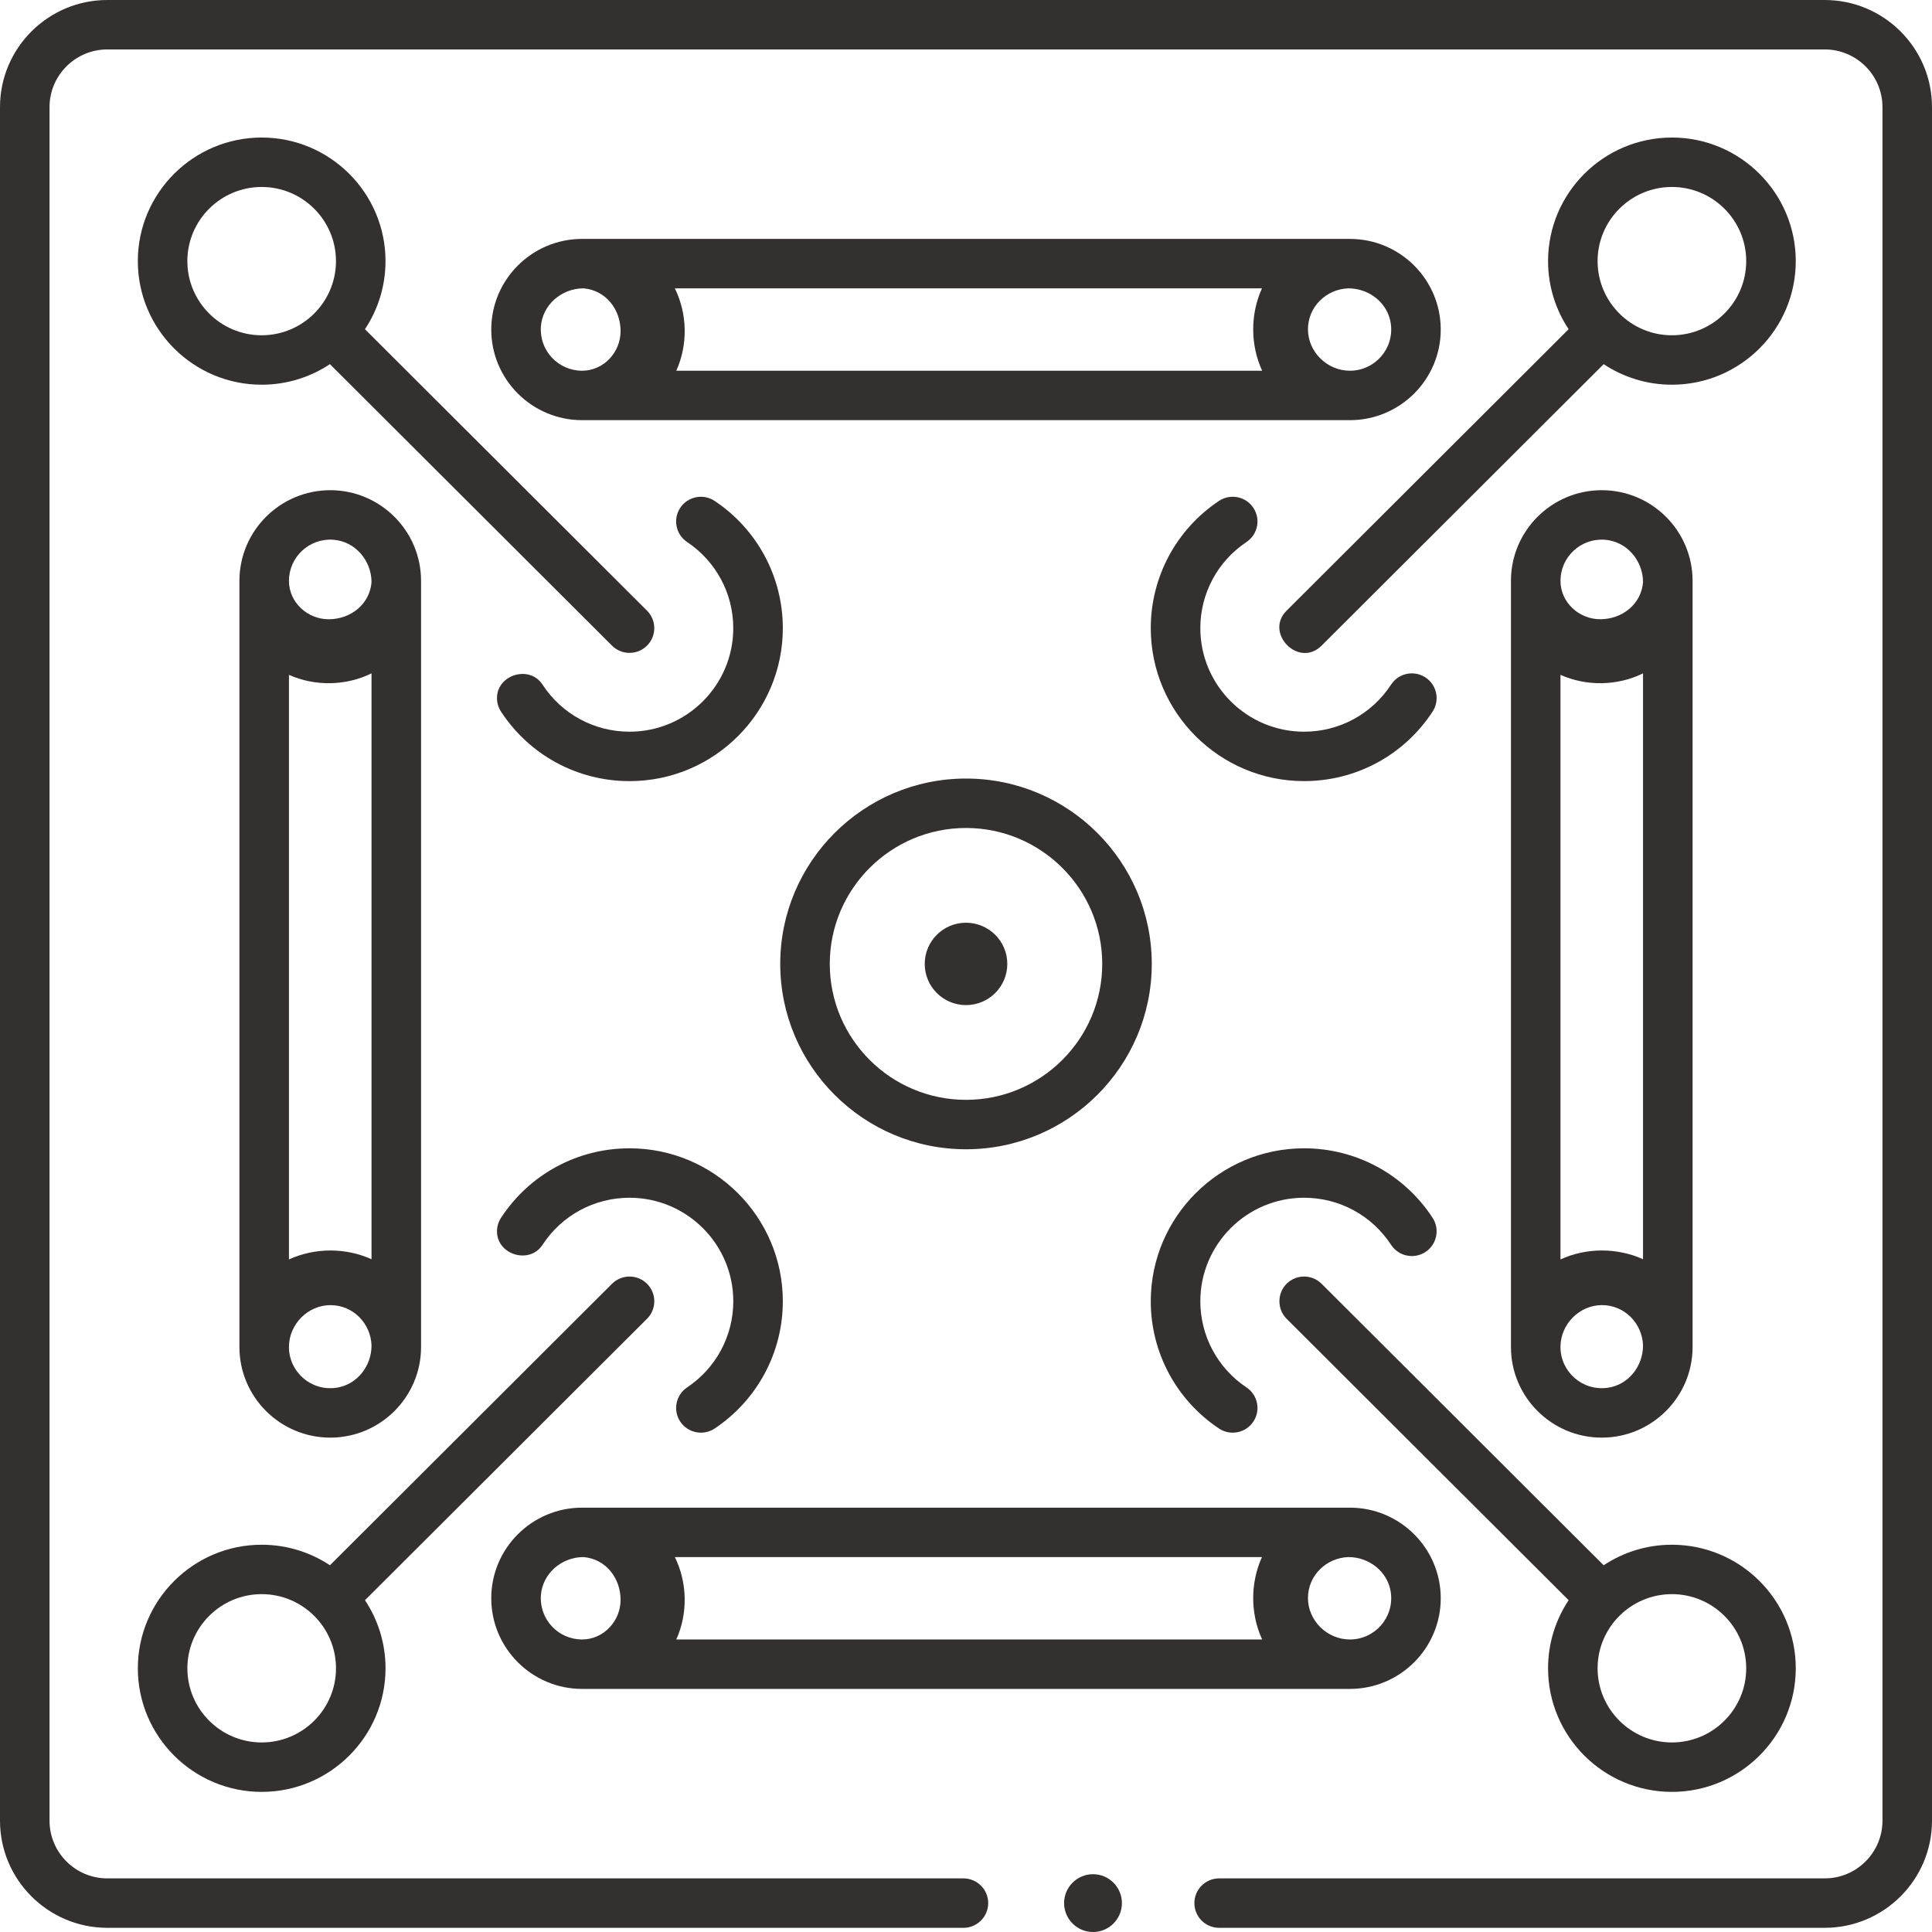
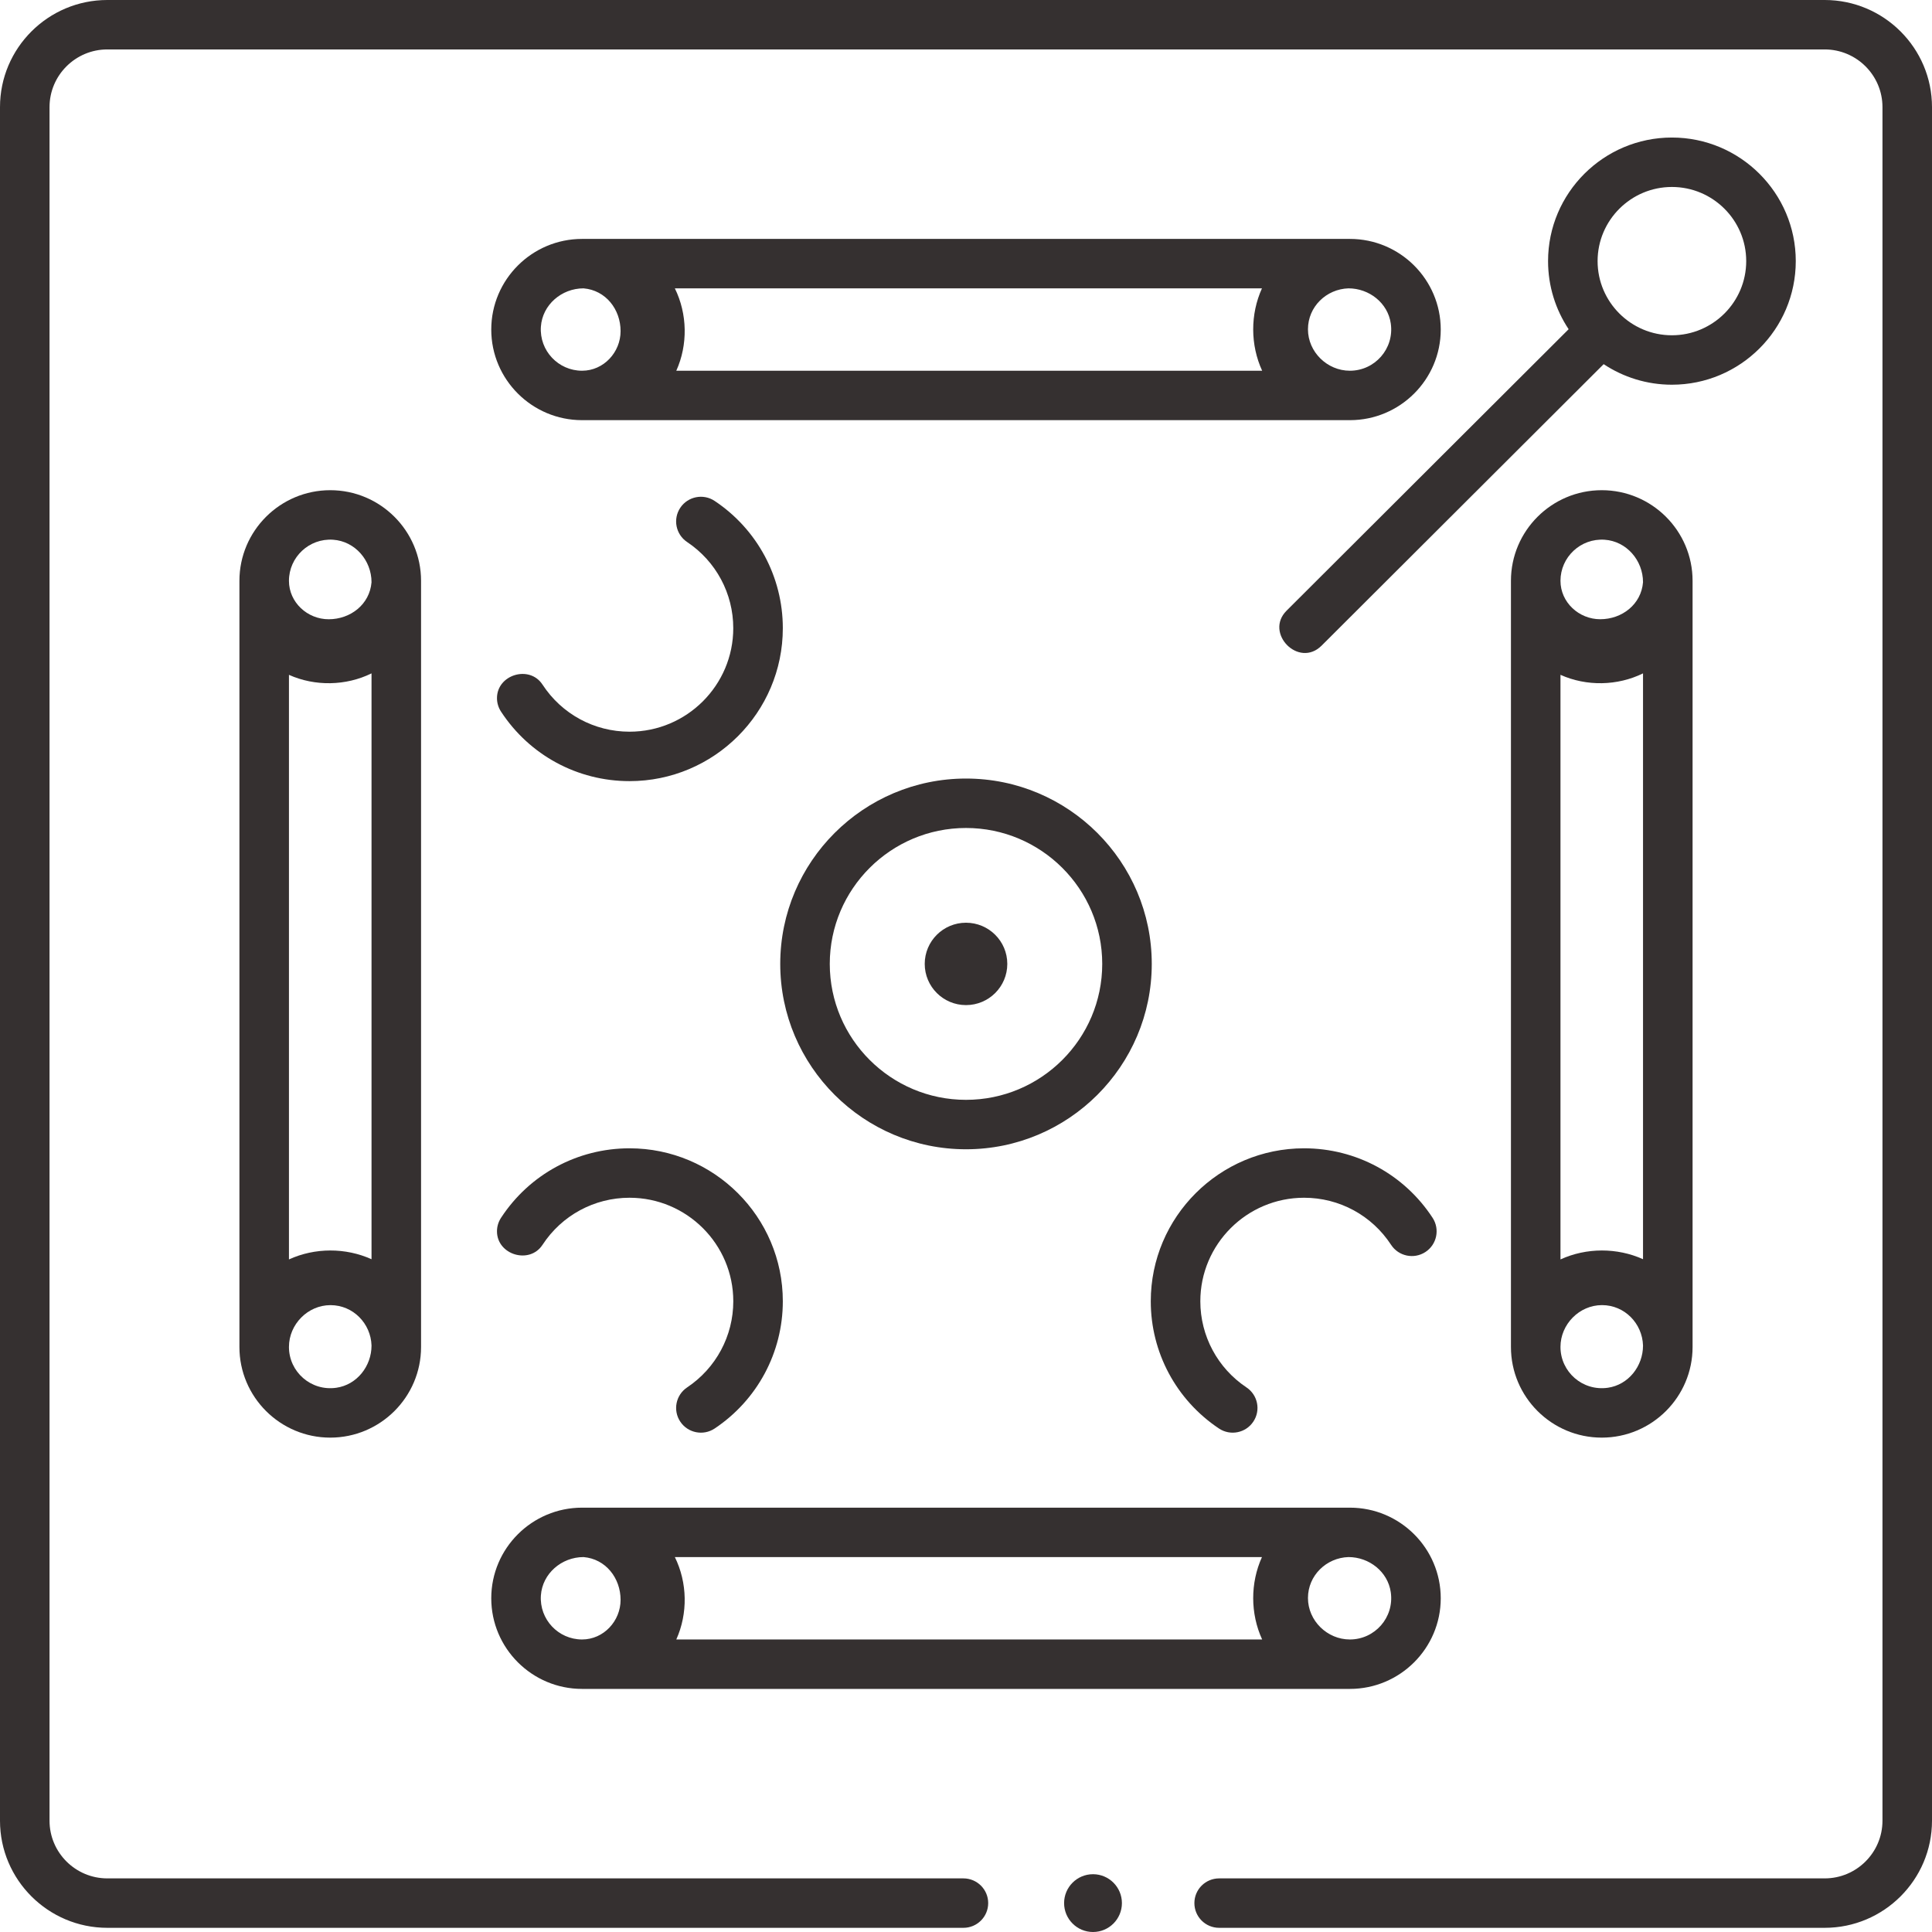
<svg xmlns="http://www.w3.org/2000/svg" width="80" height="80" viewBox="0 0 80 80" fill="none">
  <g clip-path="url(#clip0_764_56)">
    <path d="M0 75.392V4.435C0 1.989 1.994 0 4.444 0H75.556C78.006 0 80 1.989 80 4.435V75.392C80 77.837 78.006 79.827 75.556 79.827H50.482C49.916 79.827 49.457 79.369 49.457 78.803C49.457 78.238 49.916 77.78 50.482 77.78H75.556C76.875 77.78 77.949 76.709 77.949 75.392V4.435C77.949 3.118 76.875 2.047 75.556 2.047H4.444C3.125 2.047 2.051 3.118 2.051 4.435V75.392C2.051 76.709 3.125 77.78 4.444 77.78H39.893C40.459 77.78 40.919 78.238 40.919 78.803C40.919 79.369 40.459 79.827 39.893 79.827H4.444C1.994 79.827 0 77.837 0 75.392Z" fill="#353030" />
    <path d="M45.259 80C45.92 80 46.456 79.464 46.456 78.803C46.456 78.143 45.92 77.607 45.259 77.607C44.598 77.607 44.062 78.143 44.062 78.803C44.062 79.464 44.598 80 45.259 80Z" fill="#353030" />
    <path d="M32.308 39.913C32.308 35.681 35.758 32.238 40 32.238C44.242 32.238 47.692 35.681 47.692 39.913C47.692 44.146 44.242 47.589 40 47.589C35.758 47.589 32.308 44.146 32.308 39.913ZM45.641 39.913C45.641 36.81 43.11 34.285 40 34.285C36.889 34.285 34.359 36.81 34.359 39.913C34.359 43.017 36.889 45.542 40 45.542C43.11 45.542 45.641 43.017 45.641 39.913Z" fill="#353030" />
    <path d="M40 41.619C40.944 41.619 41.71 40.855 41.71 39.913C41.71 38.971 40.944 38.208 40 38.208C39.056 38.208 38.291 38.971 38.291 39.913C38.291 40.855 39.056 41.619 40 41.619Z" fill="#353030" />
-     <path d="M74.359 69.081C74.359 66.259 72.058 63.964 69.23 63.964C68.187 63.964 67.215 64.277 66.404 64.814L54.725 53.159C54.324 52.759 53.675 52.759 53.274 53.159C52.879 53.554 52.879 54.212 53.274 54.606L64.954 66.261C64.416 67.07 64.102 68.039 64.102 69.081C64.102 71.902 66.403 74.198 69.23 74.198C72.058 74.198 74.359 71.902 74.359 69.081ZM66.153 69.081C66.153 67.388 67.534 66.01 69.23 66.01C70.927 66.01 72.307 67.388 72.307 69.081C72.307 70.774 70.927 72.151 69.23 72.151C67.534 72.151 66.153 70.774 66.153 69.081Z" fill="#353030" />
    <path d="M47.651 53.883C47.651 50.39 50.499 47.549 53.999 47.549C56.154 47.549 58.143 48.625 59.321 50.428C59.63 50.902 59.496 51.536 59.022 51.844C58.547 52.153 57.911 52.019 57.602 51.546C56.804 50.325 55.458 49.596 53.999 49.596C51.63 49.596 49.703 51.519 49.703 53.883C49.703 55.317 50.417 56.651 51.614 57.45C52.085 57.764 52.212 58.4 51.896 58.869C51.581 59.339 50.944 59.465 50.474 59.151C48.706 57.971 47.651 56.002 47.651 53.883Z" fill="#353030" />
    <path d="M54.725 26.734L66.404 15.079C67.215 15.616 68.187 15.93 69.23 15.93C72.058 15.93 74.359 13.634 74.359 10.812C74.359 7.991 72.058 5.695 69.23 5.695C66.403 5.695 64.102 7.991 64.102 10.812C64.102 11.854 64.416 12.823 64.954 13.632L53.274 25.287C52.346 26.212 53.777 27.68 54.725 26.734ZM69.23 7.742C70.927 7.742 72.307 9.119 72.307 10.812C72.307 12.505 70.927 13.883 69.23 13.883C67.534 13.883 66.153 12.505 66.153 10.812C66.153 9.119 67.534 7.742 69.23 7.742Z" fill="#353030" />
-     <path d="M47.651 26.01C47.651 23.891 48.706 21.922 50.474 20.742C50.944 20.428 51.581 20.554 51.896 21.024C52.212 21.494 52.085 22.129 51.614 22.444C50.417 23.242 49.703 24.576 49.703 26.01C49.703 28.374 51.63 30.298 53.999 30.298C55.458 30.298 56.804 29.569 57.602 28.348C57.911 27.874 58.547 27.74 59.022 28.049C59.496 28.358 59.63 28.991 59.321 29.465C58.143 31.268 56.154 32.344 53.999 32.344C50.499 32.344 47.651 29.503 47.651 26.01Z" fill="#353030" />
-     <path d="M15.964 69.081C15.964 68.039 15.65 67.07 15.113 66.261L26.793 54.606C27.193 54.207 27.193 53.559 26.793 53.159C26.392 52.759 25.742 52.759 25.342 53.159L13.662 64.814C12.851 64.277 11.88 63.964 10.836 63.964C8.009 63.964 5.708 66.259 5.708 69.081C5.708 71.902 8.009 74.198 10.836 74.198C13.664 74.198 15.964 71.902 15.964 69.081ZM7.759 69.081C7.759 67.388 9.139 66.01 10.836 66.01C12.533 66.01 13.913 67.388 13.913 69.081C13.913 70.774 12.533 72.151 10.836 72.151C9.139 72.151 7.759 70.774 7.759 69.081Z" fill="#353030" />
    <path d="M20.579 50.986C20.579 50.794 20.633 50.601 20.746 50.428C21.923 48.625 23.912 47.549 26.067 47.549C29.567 47.549 32.415 50.39 32.415 53.883C32.415 56.002 31.36 57.971 29.593 59.151C29.122 59.465 28.485 59.339 28.17 58.869C27.855 58.4 27.982 57.764 28.452 57.45C29.649 56.651 30.364 55.317 30.364 53.883C30.364 51.519 28.436 49.596 26.067 49.596C24.609 49.596 23.262 50.325 22.464 51.546C21.928 52.367 20.579 51.962 20.579 50.986Z" fill="#353030" />
-     <path d="M26.792 26.734C27.192 26.335 27.192 25.686 26.792 25.287L15.112 13.632C15.649 12.823 15.963 11.854 15.963 10.812C15.963 7.991 13.663 5.695 10.835 5.695C8.008 5.695 5.707 7.991 5.707 10.812C5.707 13.634 8.008 15.93 10.835 15.93C11.879 15.93 12.85 15.616 13.661 15.079L25.341 26.734C25.742 27.134 26.391 27.134 26.792 26.734ZM7.758 10.812C7.758 9.12 9.139 7.742 10.835 7.742C12.532 7.742 13.912 9.12 13.912 10.812C13.912 12.505 12.532 13.883 10.835 13.883C9.139 13.883 7.758 12.505 7.758 10.812Z" fill="#353030" />
    <path d="M20.579 28.908C20.579 27.933 21.927 27.525 22.464 28.348C23.262 29.569 24.608 30.298 26.067 30.298C28.436 30.298 30.363 28.375 30.363 26.011C30.363 24.576 29.649 23.243 28.452 22.444C27.982 22.13 27.855 21.494 28.17 21.024C28.485 20.555 29.122 20.428 29.593 20.743C31.36 21.922 32.415 23.892 32.415 26.011C32.415 29.503 29.567 32.345 26.067 32.345C23.912 32.345 21.923 31.268 20.746 29.466C20.633 29.293 20.579 29.099 20.579 28.908Z" fill="#353030" />
    <path d="M59.658 13.646C59.658 11.576 57.971 9.893 55.897 9.893H24.102C22.029 9.893 20.342 11.576 20.342 13.646C20.342 15.715 22.029 17.398 24.102 17.398H55.897C57.971 17.398 59.658 15.715 59.658 13.646ZM57.589 13.393C57.74 14.445 56.923 15.351 55.897 15.351H55.894C54.958 15.351 54.16 14.575 54.16 13.635C54.16 12.702 54.919 11.969 55.837 11.94C56.696 11.94 57.466 12.545 57.589 13.393ZM52.263 15.351H28.004C28.489 14.275 28.465 12.997 27.944 11.94H52.255C51.769 13.011 51.771 14.283 52.263 15.351ZM22.397 13.529C22.458 12.623 23.253 11.94 24.163 11.94C25.083 12.017 25.697 12.81 25.697 13.711C25.697 14.586 24.998 15.351 24.102 15.351C23.121 15.351 22.33 14.522 22.397 13.529Z" fill="#353030" />
    <path d="M59.658 66.181C59.658 64.112 57.971 62.429 55.897 62.429H24.102C22.029 62.429 20.342 64.112 20.342 66.181C20.342 68.25 22.029 69.934 24.102 69.934H55.897C57.971 69.934 59.658 68.25 59.658 66.181ZM57.589 65.929C57.74 66.981 56.923 67.887 55.897 67.887H55.894C54.958 67.887 54.16 67.111 54.16 66.171C54.16 65.238 54.919 64.504 55.837 64.475C56.696 64.475 57.466 65.081 57.589 65.929ZM52.263 67.887H28.004C28.489 66.81 28.465 65.532 27.944 64.475H52.255C51.769 65.546 51.771 66.819 52.263 67.887ZM22.397 66.064C22.458 65.159 23.253 64.475 24.163 64.475C25.083 64.552 25.697 65.346 25.697 66.247C25.697 67.121 24.998 67.887 24.102 67.887C23.121 67.887 22.33 67.057 22.397 66.064Z" fill="#353030" />
    <path d="M66.325 59.529C68.399 59.529 70.086 57.845 70.086 55.776V24.05C70.086 21.981 68.399 20.298 66.325 20.298C64.251 20.298 62.565 21.981 62.565 24.05V55.776C62.565 57.846 64.251 59.529 66.325 59.529ZM66.578 57.464C65.524 57.615 64.616 56.8 64.616 55.776V55.773C64.616 54.839 65.393 54.042 66.336 54.042C67.271 54.042 68.006 54.8 68.034 55.716C68.034 56.573 67.428 57.342 66.578 57.464ZM64.616 52.15V27.943C65.695 28.427 66.975 28.403 68.034 27.883V52.141C66.962 51.657 65.686 51.659 64.616 52.15ZM66.442 22.349C67.35 22.409 68.034 23.203 68.034 24.11C67.958 25.029 67.162 25.641 66.26 25.641C65.383 25.641 64.616 24.944 64.616 24.05C64.616 23.071 65.447 22.282 66.442 22.349Z" fill="#353030" />
    <path d="M13.675 59.529C15.748 59.529 17.435 57.846 17.435 55.777V24.051C17.435 21.982 15.748 20.298 13.675 20.298C11.601 20.298 9.914 21.982 9.914 24.051V55.777C9.914 57.846 11.601 59.529 13.675 59.529ZM13.928 57.464C12.873 57.616 11.965 56.8 11.965 55.777V55.773C11.965 54.839 12.743 54.043 13.685 54.043C14.62 54.043 15.356 54.801 15.384 55.716C15.384 56.573 14.777 57.342 13.928 57.464ZM11.965 52.15V27.944C13.044 28.427 14.325 28.403 15.384 27.883V52.142C14.311 51.657 13.036 51.659 11.965 52.15ZM13.792 22.349C14.7 22.41 15.384 23.203 15.384 24.111C15.307 25.029 14.512 25.642 13.609 25.642C12.732 25.642 11.965 24.945 11.965 24.051C11.965 23.072 12.797 22.282 13.792 22.349Z" fill="#353030" />
  </g>
  <defs>
    <clipPath id="clip0_764_56">
      <rect width="80" height="80" fill="white" />
    </clipPath>
  </defs>
</svg>